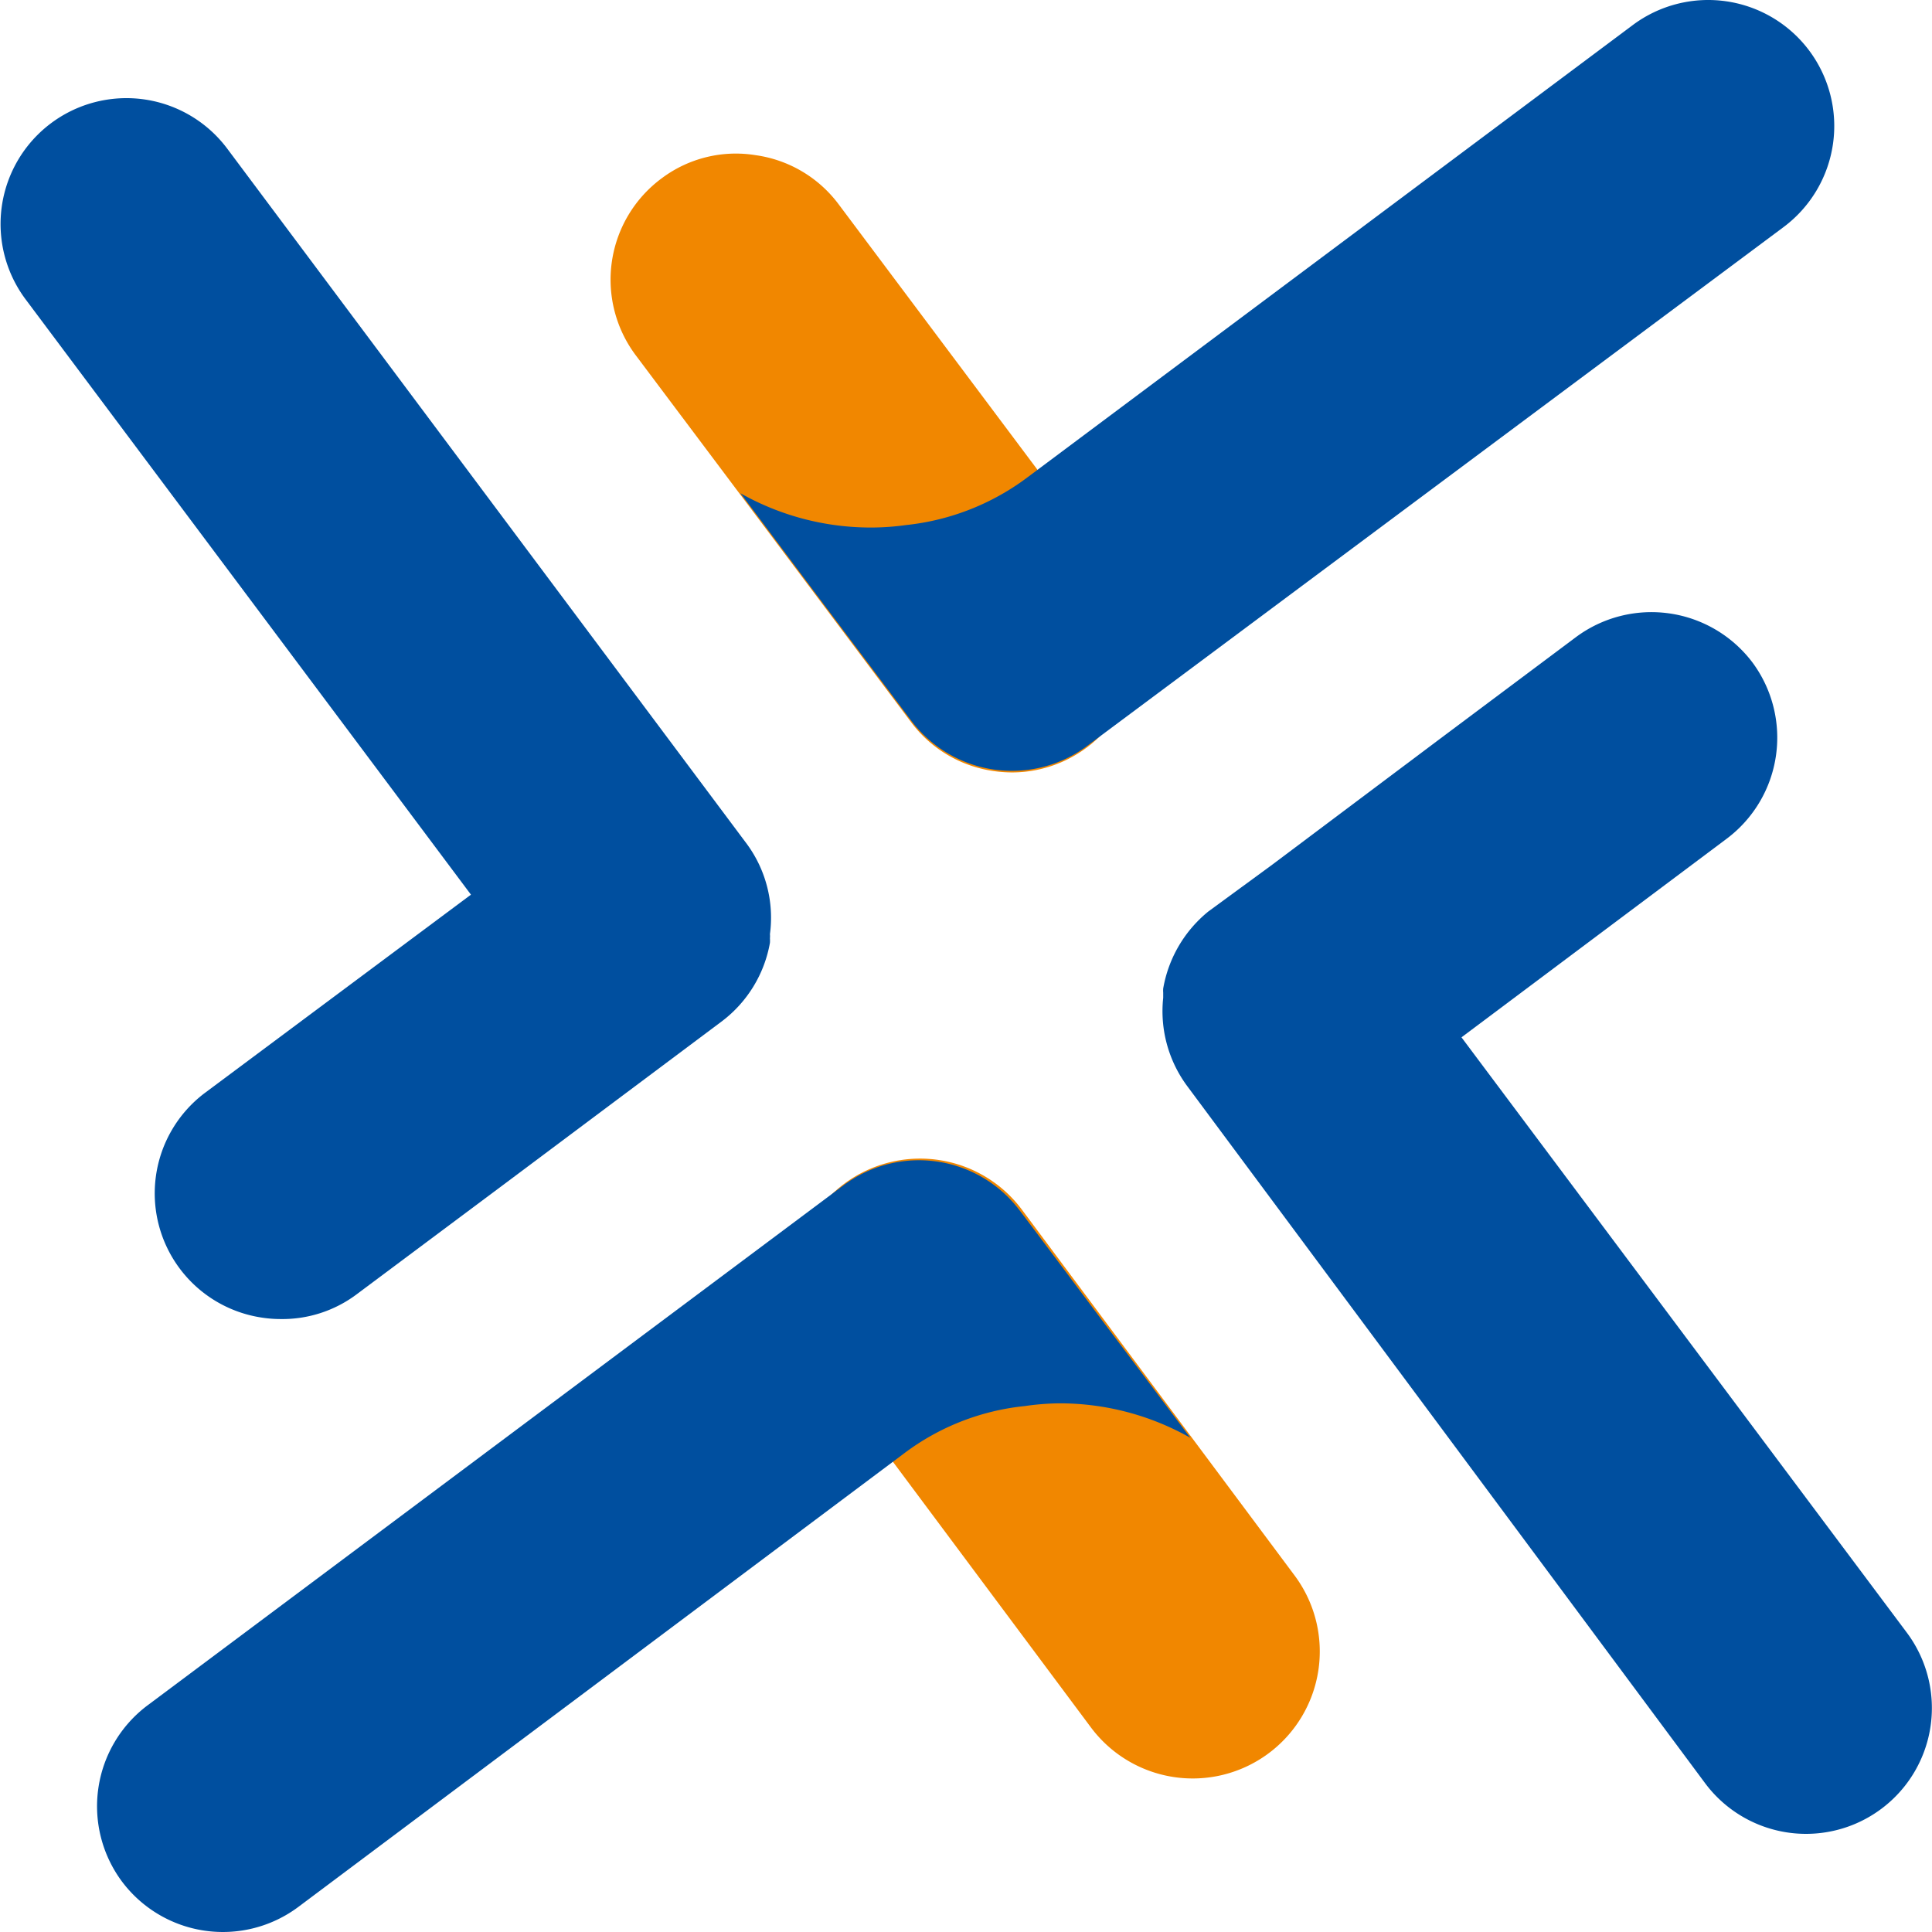
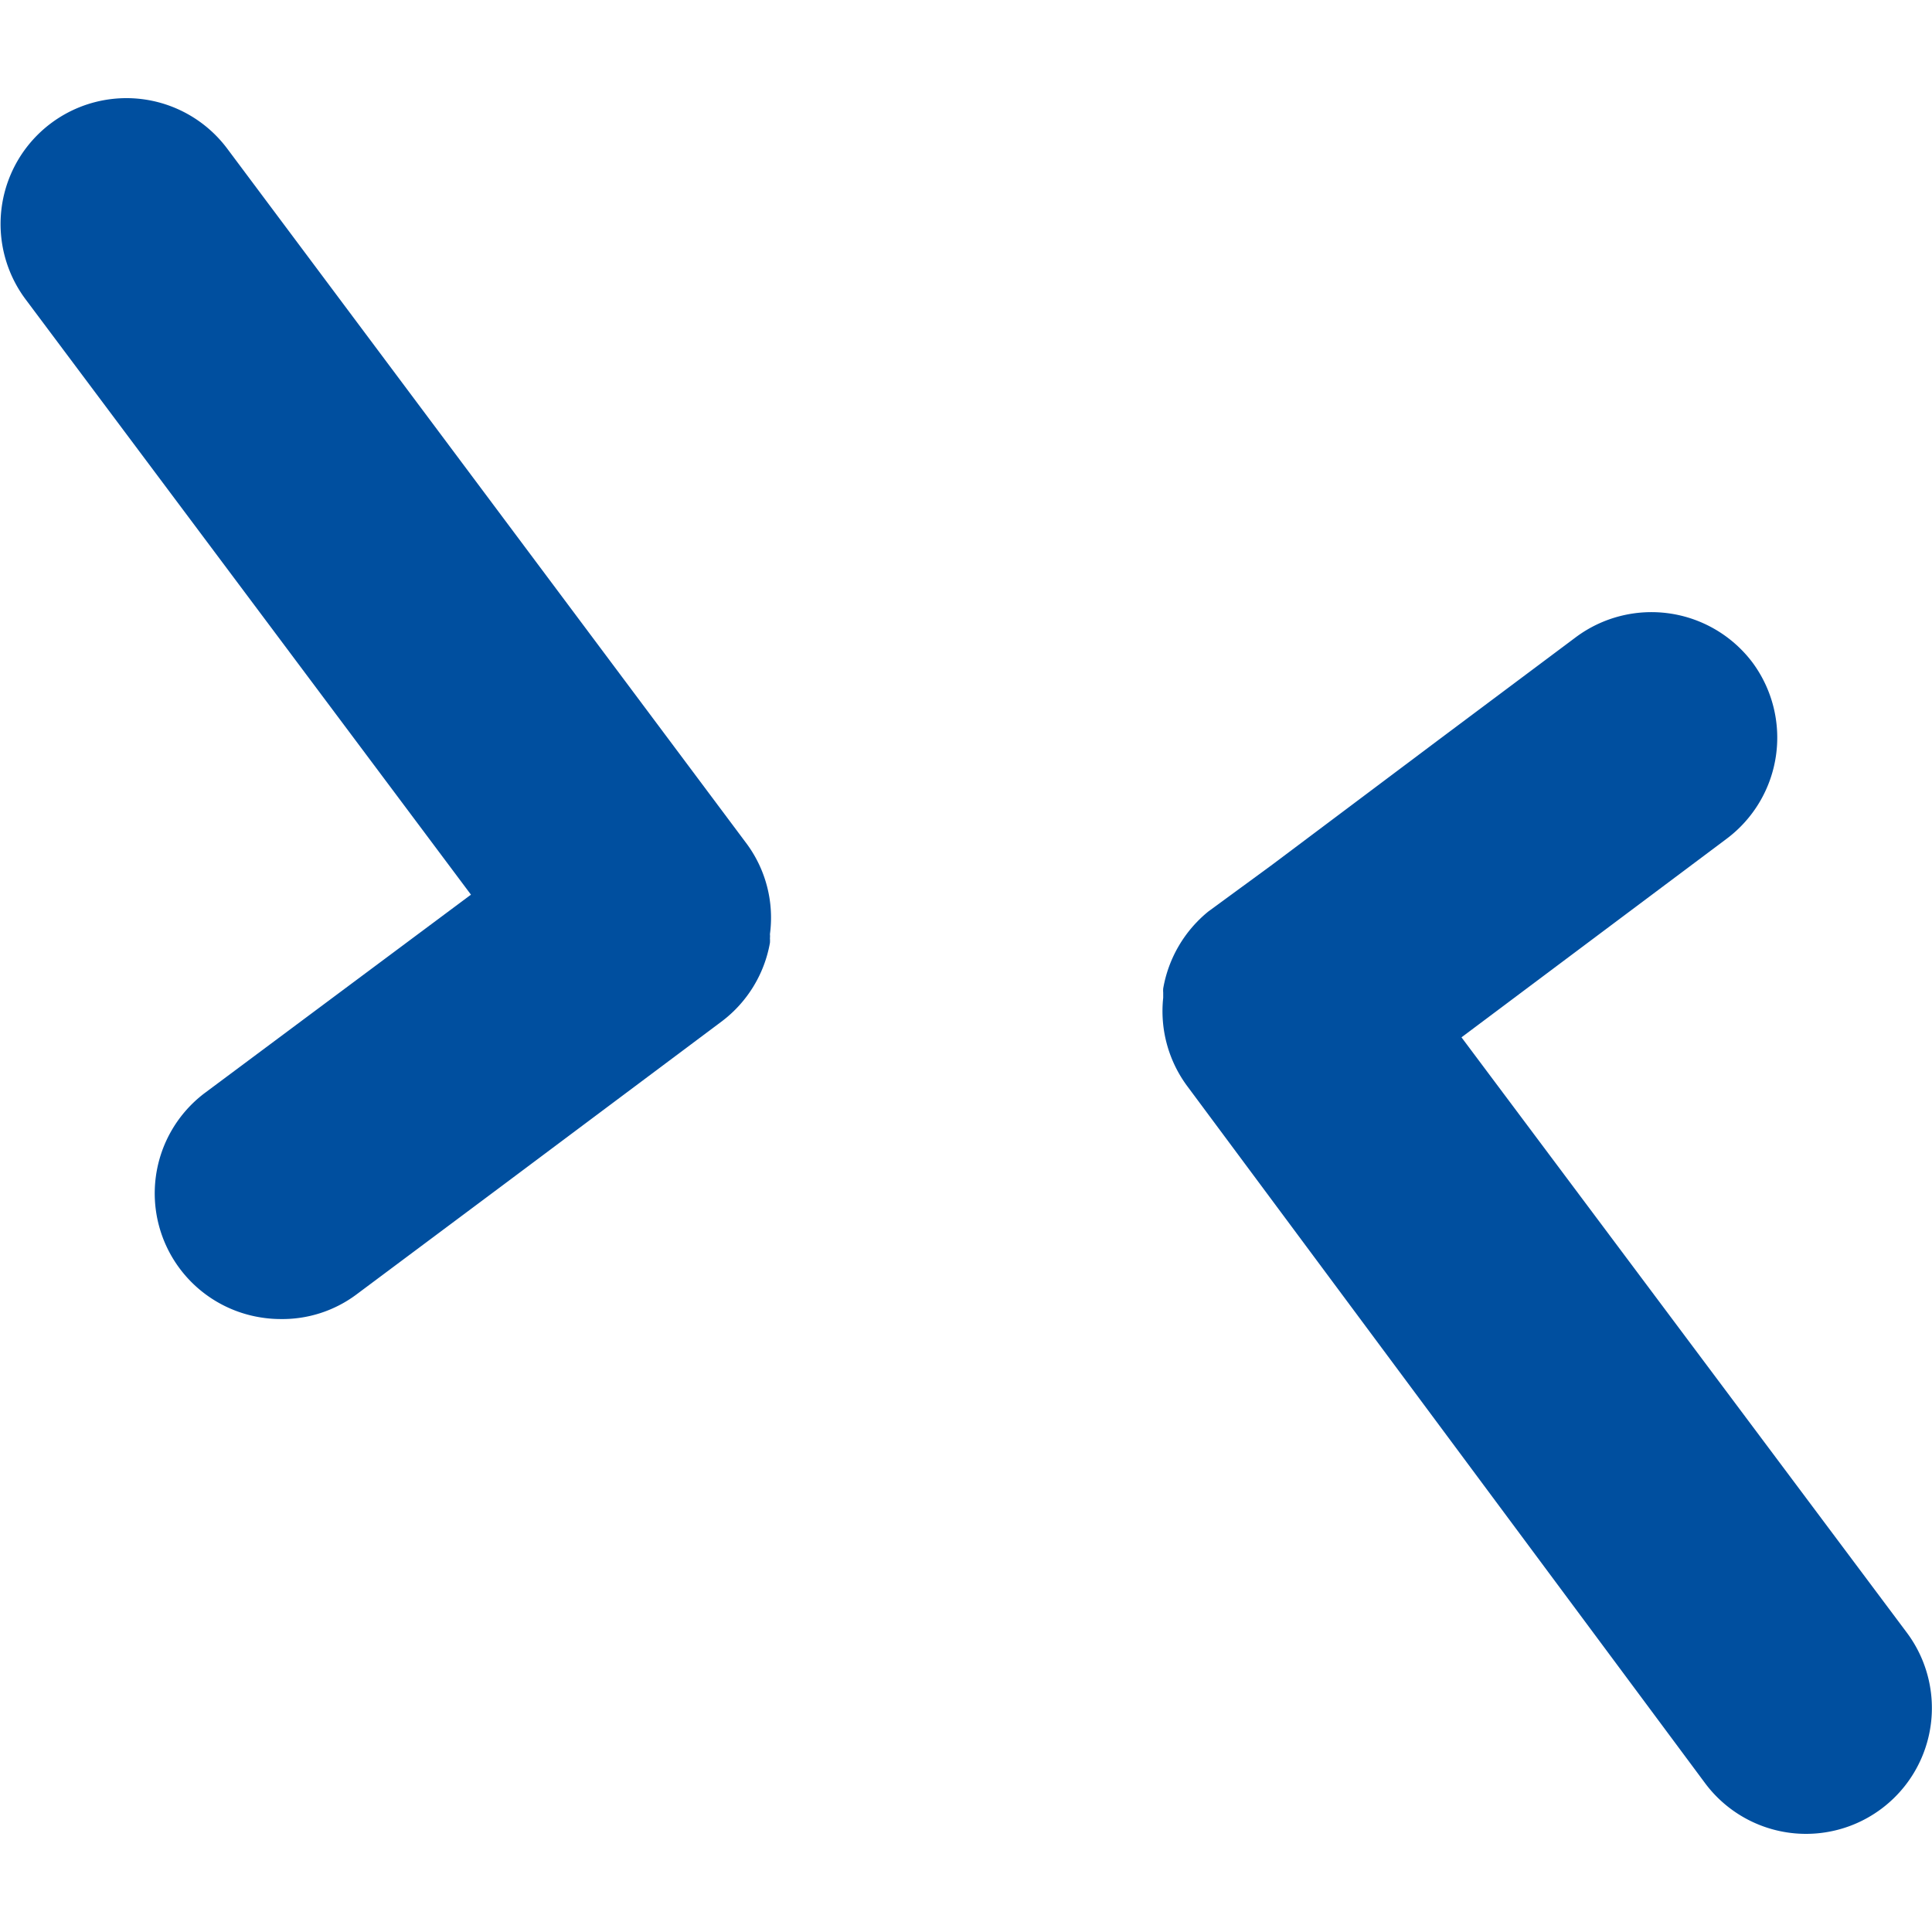
<svg xmlns="http://www.w3.org/2000/svg" viewBox="0 0 85.04 85.04">
  <defs>
    <style>.cls-1{fill:#f18700;}.cls-2{fill:#004f9f;}</style>
  </defs>
  <g id="Capa_2" data-name="Capa 2">
    <g id="Capa_1-2" data-name="Capa 1">
-       <path class="cls-1" d="M49,25.13,36.92,9a5.51,5.51,0,0,0-3.66-2.17,5.44,5.44,0,0,0-4.11,1A5.55,5.55,0,0,0,28,15.66L40.09,31.77a5.49,5.49,0,0,0,3.65,2.17,5.76,5.76,0,0,0,.82.06A5.52,5.52,0,0,0,50,29.25,5.52,5.52,0,0,0,49,25.13Z" />
      <path class="cls-2" d="M83.93,71.86l-19.6-26.2L76,36.92a5.56,5.56,0,0,0,1.13-7.77,5.57,5.57,0,0,0-7.77-1.1l-6.11,4.57L56,38.06l-2.73,2,0,0-.07.05a5.6,5.6,0,0,0-2,3.4,1.16,1.16,0,0,0,0,.18c0,.06,0,.12,0,.23a5.54,5.54,0,0,0,1.06,3.89L75.06,78.5a5.54,5.54,0,1,0,8.87-6.64Z" />
      <path class="cls-2" d="M32.89,37.17,10,6.54a5.54,5.54,0,1,0-8.87,6.64l19.6,26.2L9,48.12A5.53,5.53,0,0,0,11.55,58a5.39,5.39,0,0,0,.8.06A5.45,5.45,0,0,0,15.66,57l6.51-4.86,9.61-7.19h0a5.54,5.54,0,0,0,2.11-3.45,1.46,1.46,0,0,0,0-.2h0a.92.92,0,0,0,0-.18A5.48,5.48,0,0,0,32.89,37.17Zm.53,4Z" />
-       <path class="cls-2" d="M79.63,2.22a5.55,5.55,0,0,0-7.77-1.11L45.24,21a10.77,10.77,0,0,1-5.35,2.11,11.28,11.28,0,0,1-1.54.11,11.66,11.66,0,0,1-5.76-1.51h0c.13.16,1.94,2.59,3.75,5l3.76,5h0a5.55,5.55,0,0,0,7.77,1.11L78.5,10A5.55,5.55,0,0,0,79.63,2.22Z" />
-       <path class="cls-1" d="M36,59.91l12,16.1A5.54,5.54,0,1,0,57,69.37l-12-16.1A5.54,5.54,0,1,0,36,59.91Z" />
-       <path class="cls-2" d="M5.37,82.82a5.55,5.55,0,0,0,7.77,1.11L39.76,64a10.61,10.61,0,0,1,5.35-2.11,11.16,11.16,0,0,1,1.54-.12,11.66,11.66,0,0,1,5.75,1.52h0c-.13-.16-1.94-2.59-3.76-5-3.59-4.8-3.75-5-3.75-5h0a5.55,5.55,0,0,0-7.77-1.11L6.5,75.06A5.55,5.55,0,0,0,5.37,82.82Z" />
    </g>
  </g>
</svg>